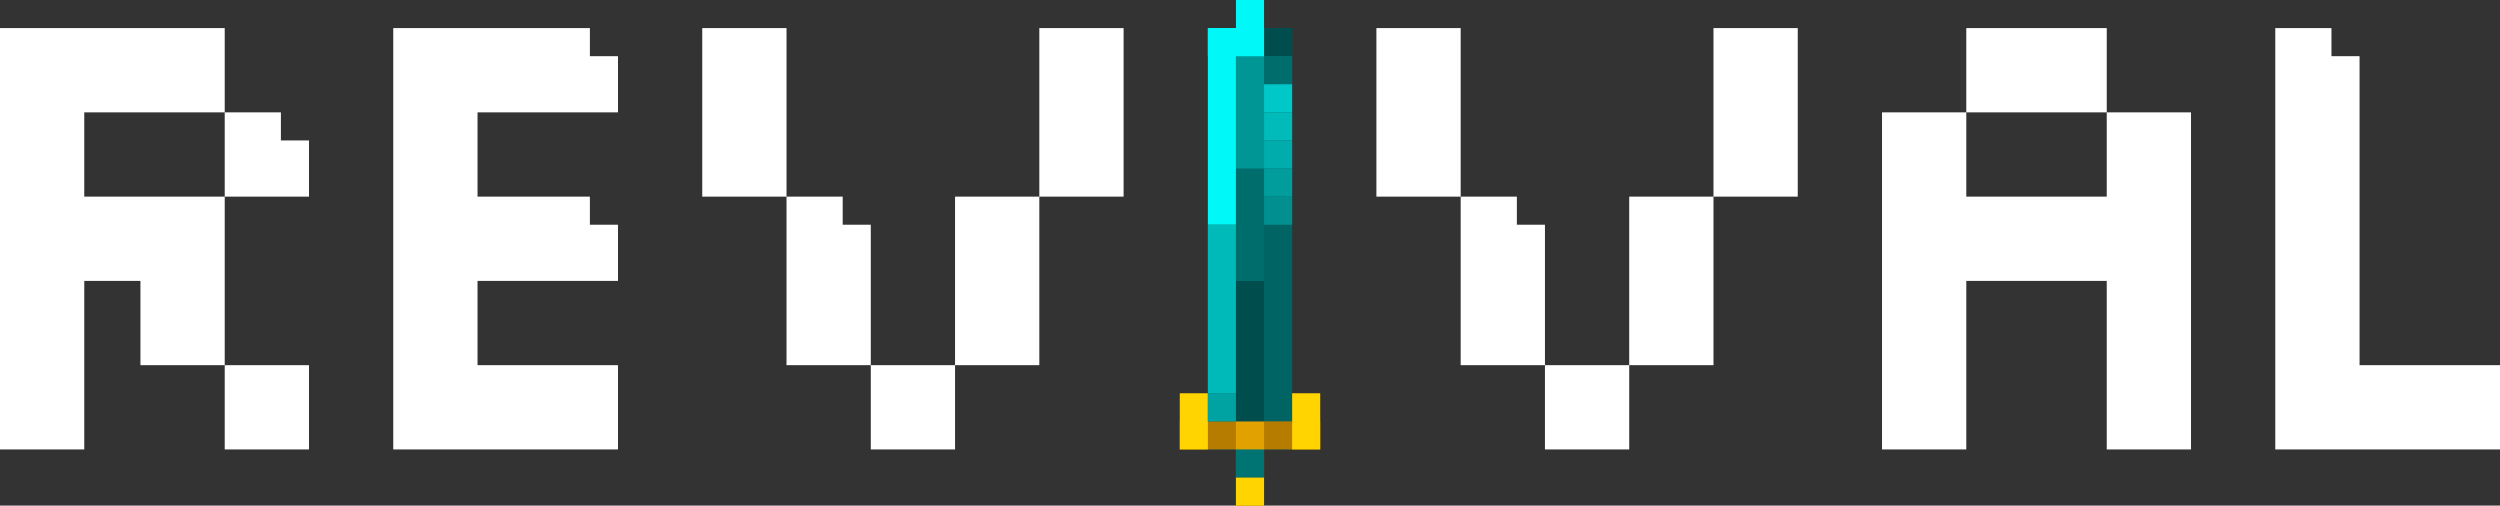
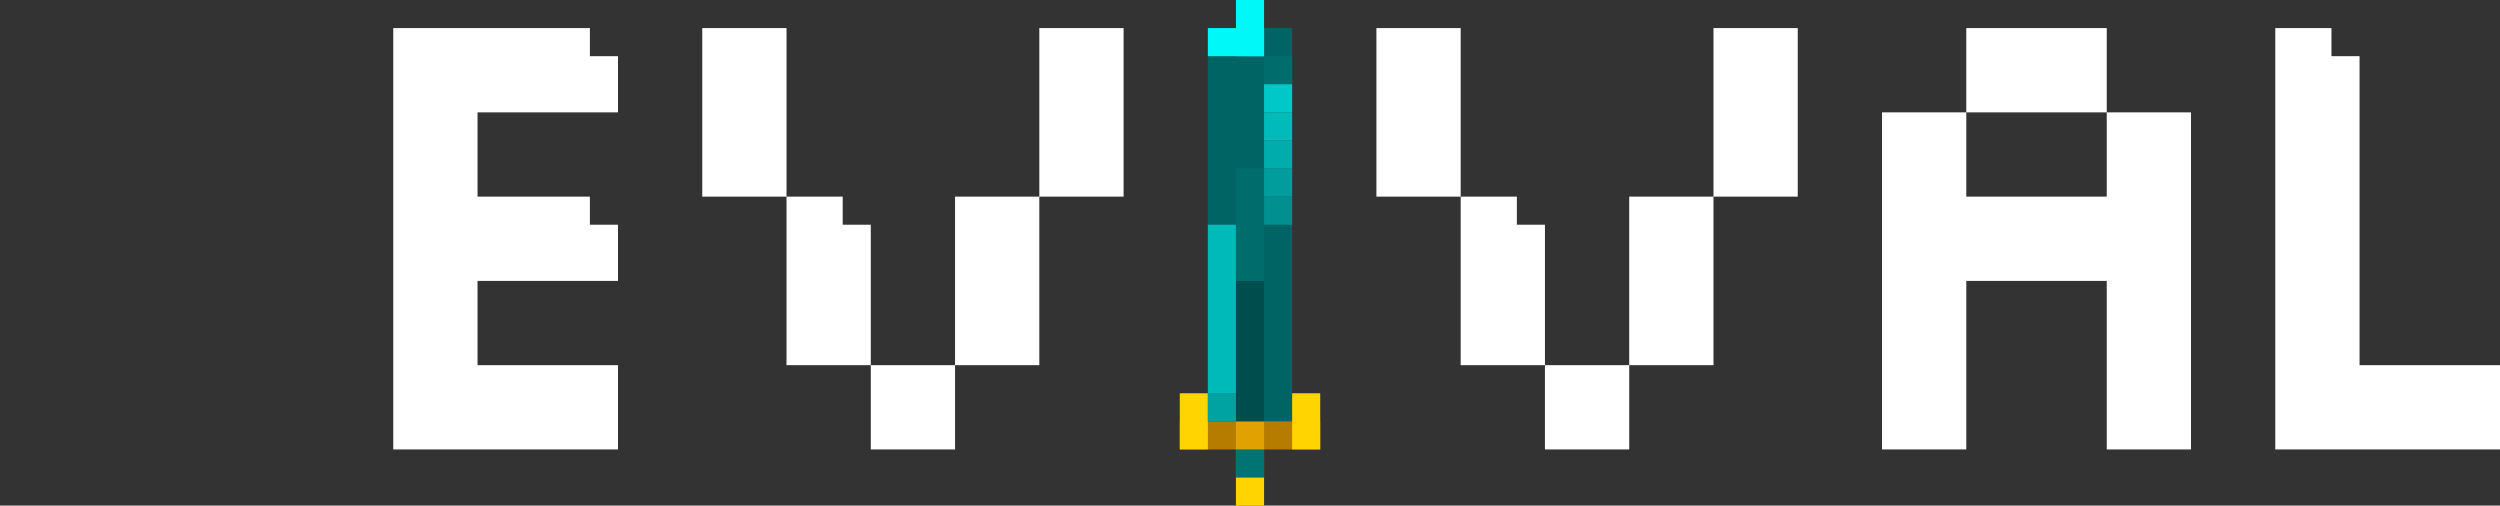
<svg xmlns="http://www.w3.org/2000/svg" width="445" height="90" viewBox="0 0 445 90" fill="none">
  <rect x="0" y="0" width="445" height="90" fill="#333333" stroke="none" />
  <path fill-rule="evenodd" clip-rule="evenodd" d="M375 5H350V20H335V35V50V80H350V50H375V80H390V50V35V20H375V5ZM375 35V20H350V35H375Z" fill="white" />
  <path d="M215 5H230V80H215V5Z" fill="#006464" />
  <rect x="210" y="75" width="25" height="5" fill="#B67C00" />
  <rect x="210" y="70" width="5" height="10" fill="#FFD400" />
  <rect x="230" y="70" width="5" height="10" fill="#FFD400" />
  <rect x="220" y="75" width="5" height="15" fill="#E1A100" />
  <rect x="220" y="85" width="5" height="5" fill="#FFD400" />
  <rect x="220" y="80" width="5" height="5" fill="#007373" />
  <rect x="215" y="70" width="5" height="5" fill="#00A2A2" />
-   <rect x="215" y="5" width="5" height="35" fill="#00F8F8" />
  <rect x="215" y="40" width="5" height="30" fill="#00BABA" />
  <rect x="220" y="50" width="5" height="25" fill="#004D4D" />
  <rect x="220" y="30" width="5" height="20" fill="#006D6D" />
-   <rect x="220" y="10" width="5" height="20" fill="#009696" />
  <rect x="220" width="5" height="10" fill="#00F8F8" />
-   <rect x="225" y="5" width="5" height="5" fill="#004D4D" />
  <rect x="225" y="10" width="5" height="5" fill="#006D6D" />
  <rect x="225" y="15" width="5" height="5" fill="#01C8C8" />
  <rect x="225" y="20" width="5" height="5" fill="#01BABA" />
  <rect x="225" y="25" width="5" height="5" fill="#01ACAC" />
  <rect x="225" y="30" width="5" height="5" fill="#019D9D" />
  <rect x="225" y="35" width="5" height="5" fill="#018F8F" />
  <rect x="215" y="5" width="10" height="5" fill="#00F8F8" />
  <path fill-rule="evenodd" clip-rule="evenodd" d="M405 5H415V10H420V65H445V80H420H405V65V5Z" fill="white" />
-   <path fill-rule="evenodd" clip-rule="evenodd" d="M15 5H40V20H15V35H40V50V65H25V50H15V80H0V50V35V20V5H15ZM40 65H55V80H40V65ZM55 25V35H40V20H50V25H55Z" fill="white" />
  <path fill-rule="evenodd" clip-rule="evenodd" d="M260 5H245V35H260V65H275V80H290V65H305V35H320V5H305V35H290V65H275V40H270V35H260V5Z" fill="white" />
  <path fill-rule="evenodd" clip-rule="evenodd" d="M140 5H125V35H140V65H155V80H170V65H185V35H200V5H185V35H170V65H155V40H150V35H140V5Z" fill="white" />
  <path fill-rule="evenodd" clip-rule="evenodd" d="M105 5H85H70V20V35V50V65V80H85H110V65H85V50H110V40H105V35H85V20H110V10H105V5Z" fill="white" />
</svg>